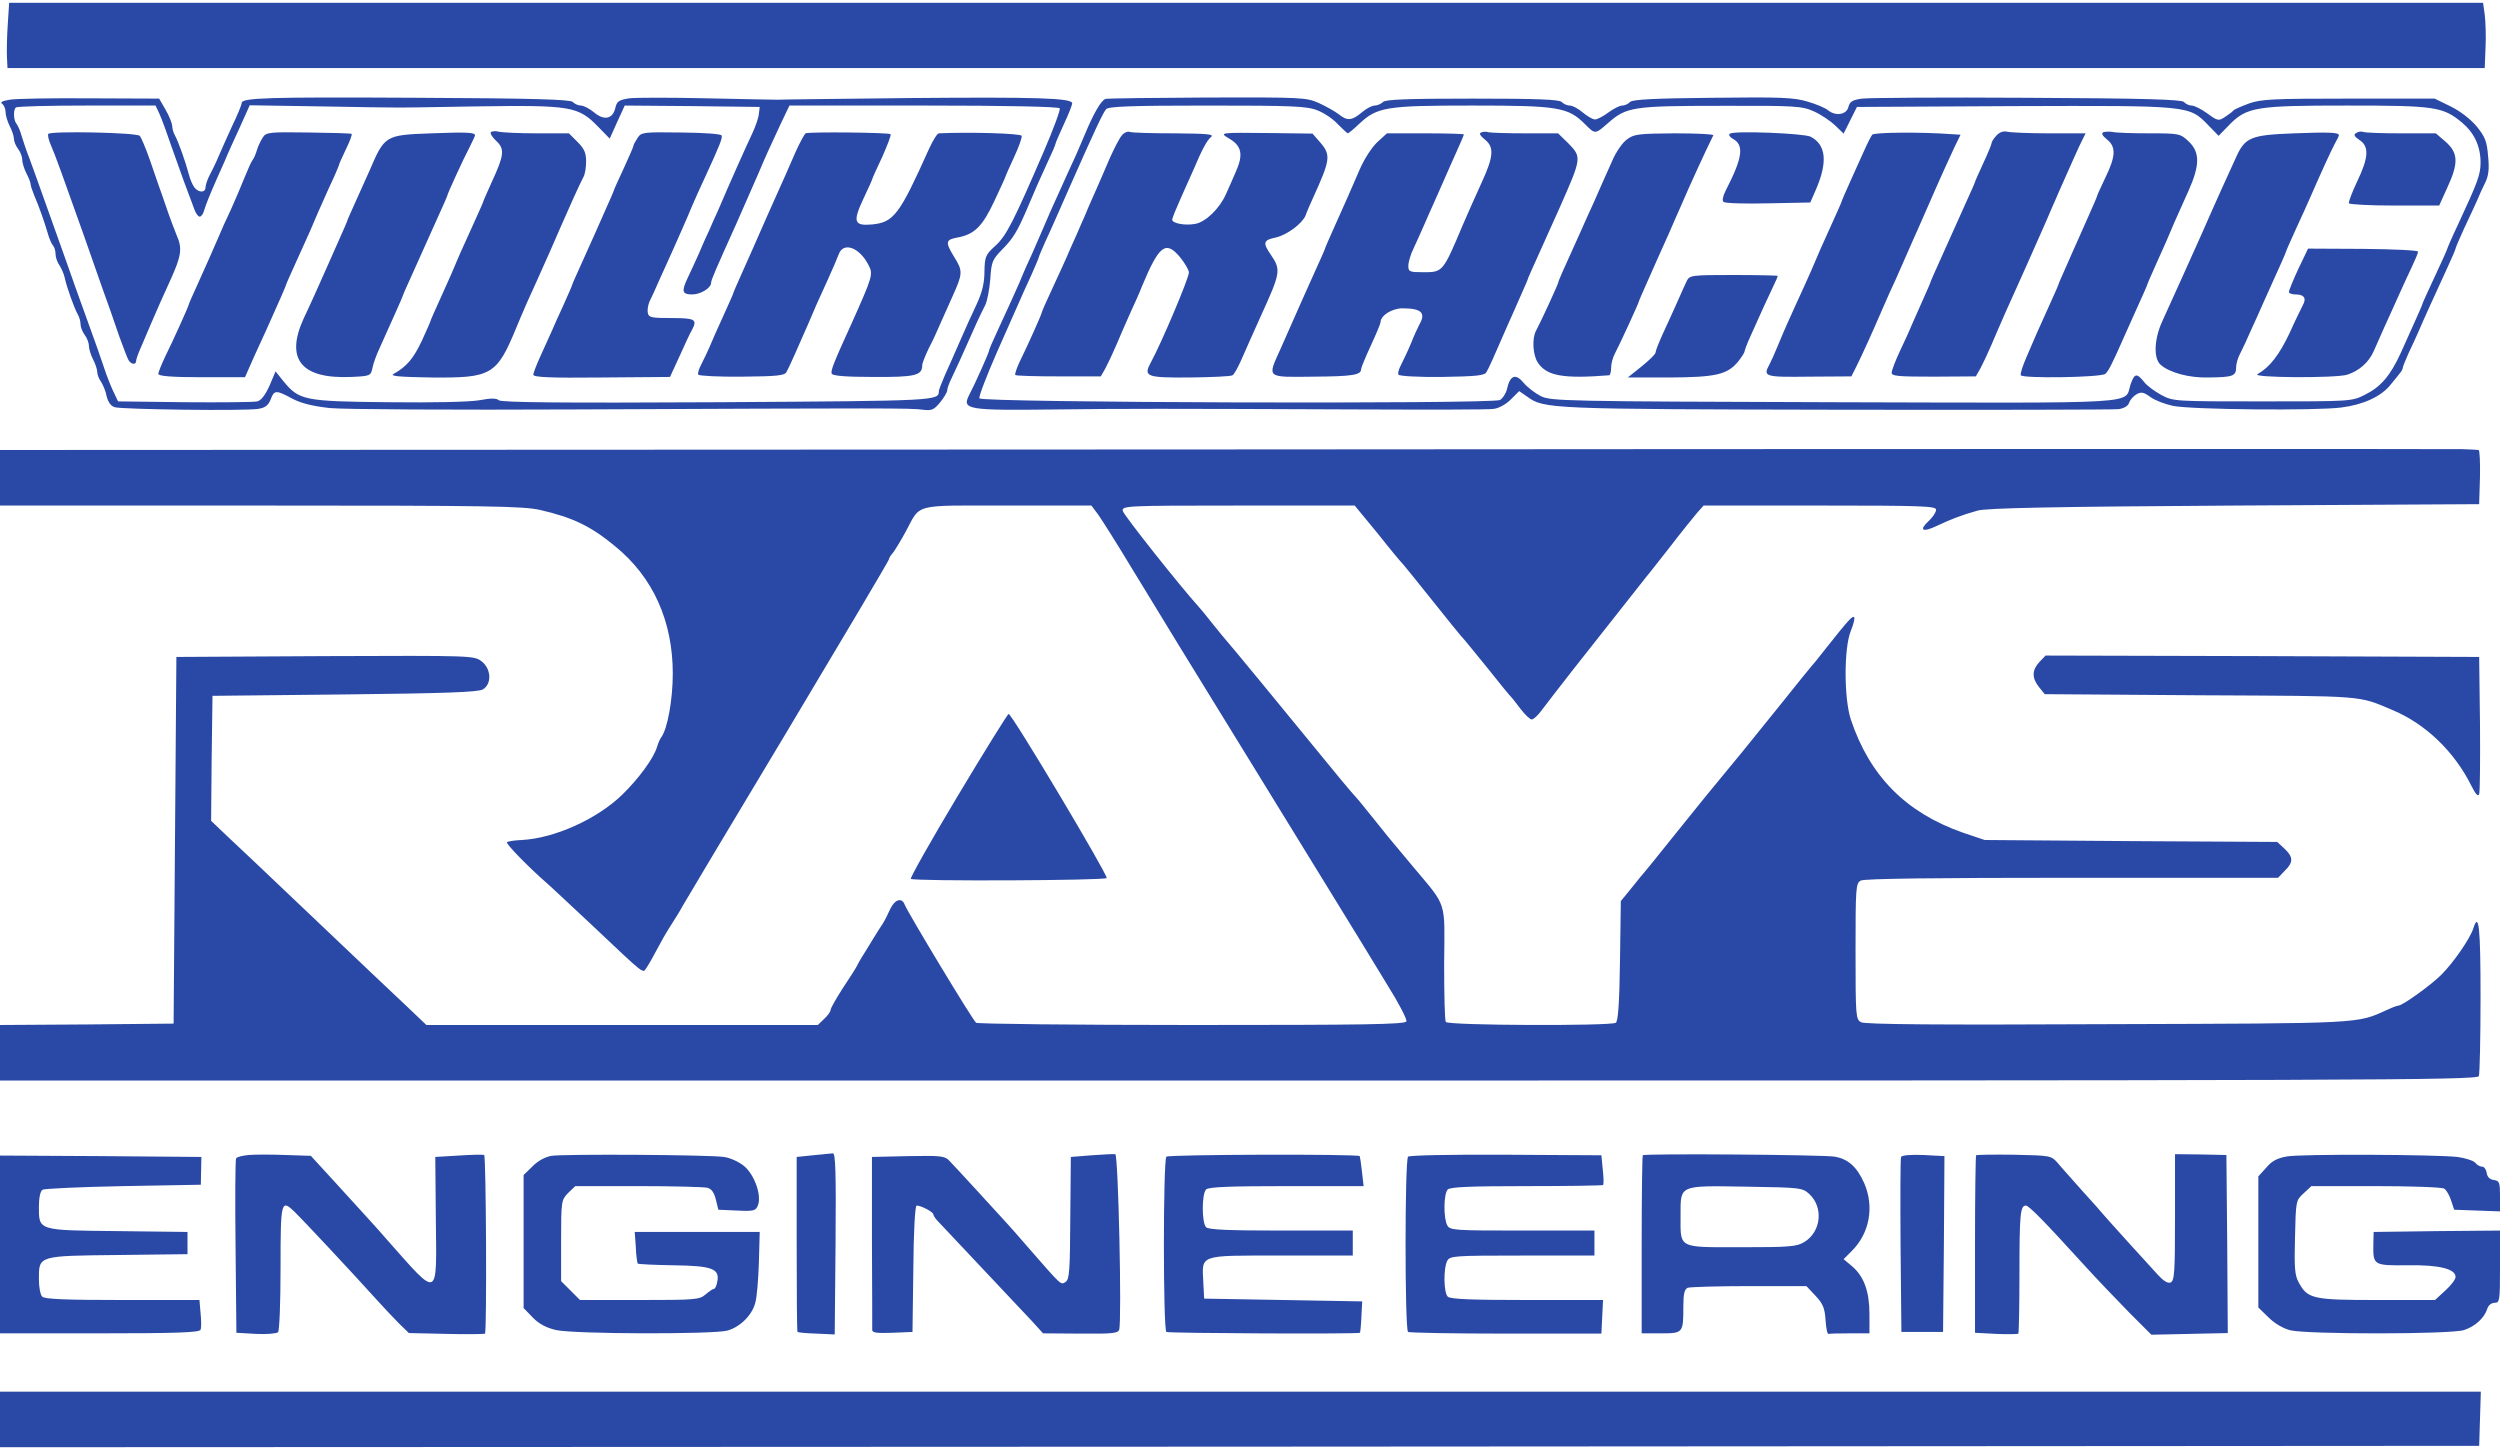
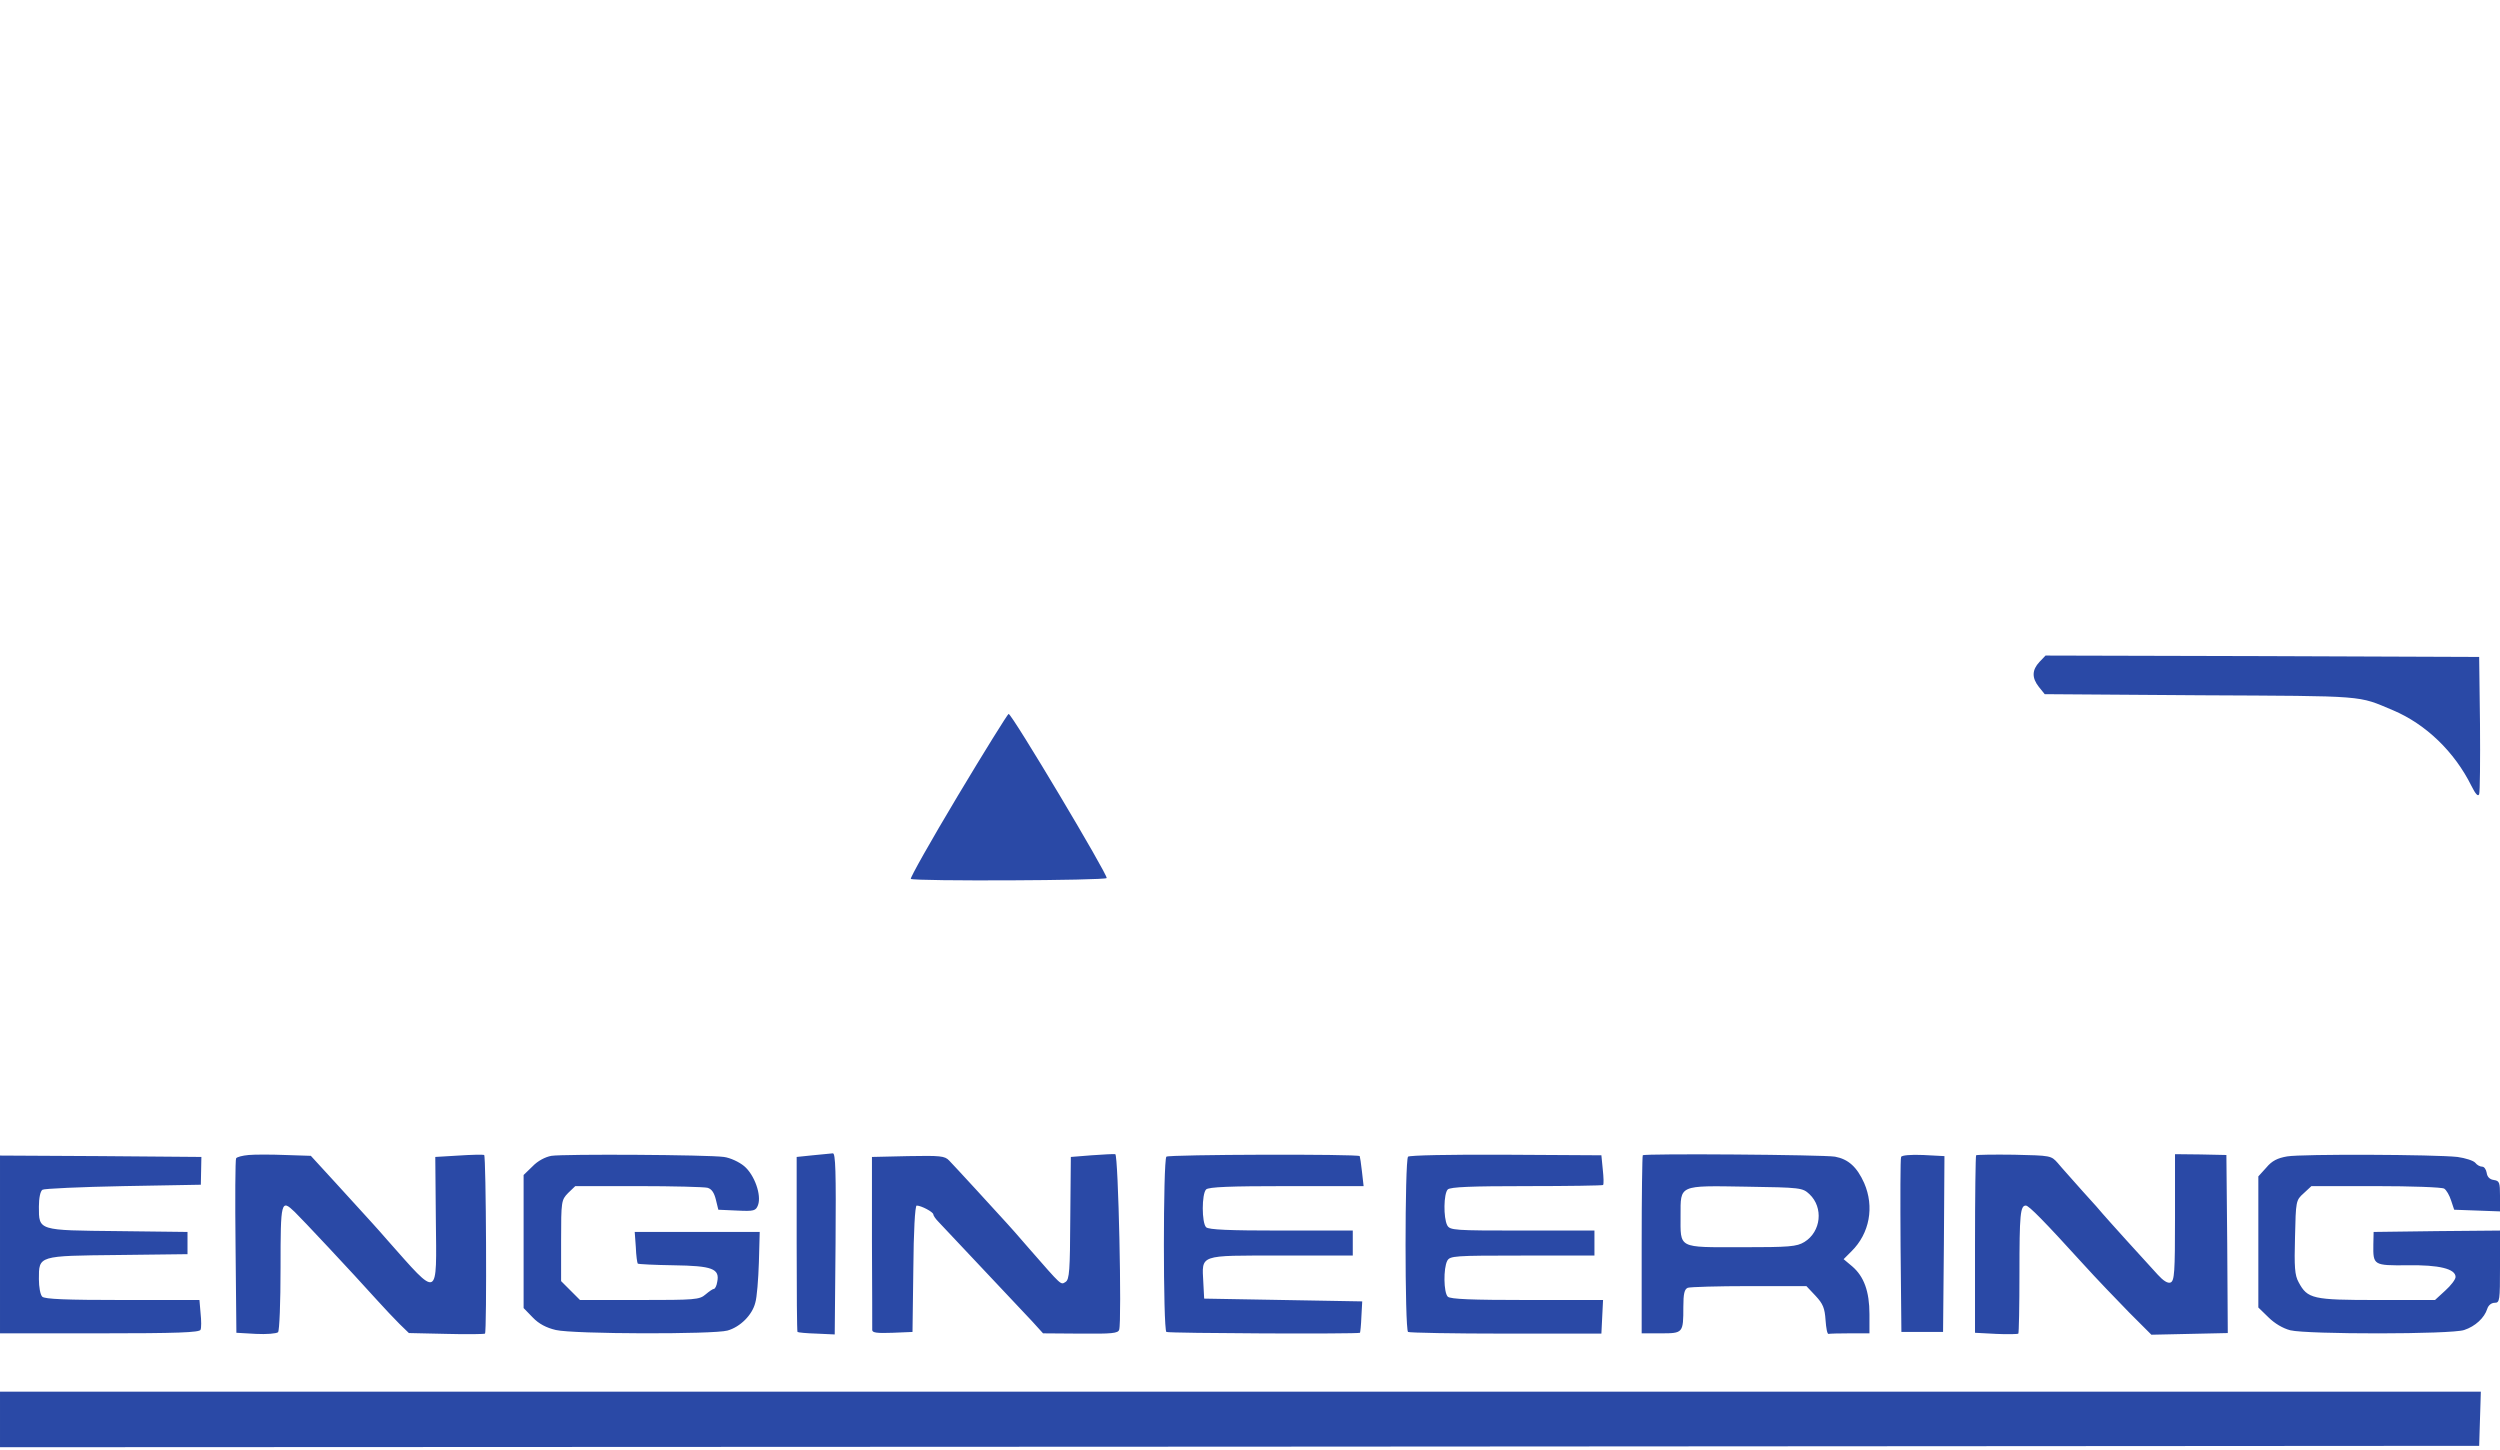
<svg xmlns="http://www.w3.org/2000/svg" height="1450" viewBox="0 0 900 520" width="2500">
  <g fill="#2a49a6">
-     <path d="m2.8 7.7c-.3 4.3-.4 9.6-.3 11.8l.2 4h891.8l.3-7.5c.2-4.1 0-9.4-.3-11.8l-.6-4.2h-890.6zm.7 27.2c-2.6.4-3.5.9-2.8 1.4s1.3 1.8 1.3 3 .7 3.5 1.5 5.1c.8 1.5 1.5 3.6 1.5 4.5 0 1 .7 2.6 1.5 3.7.8 1 1.5 2.8 1.5 3.9s.7 3.3 1.5 4.9c.8 1.5 1.5 3.3 1.5 3.8 0 .6.6 2.4 1.3 4.1 1.8 4.2 3.6 9.3 4.9 13.7.5 1.9 1.4 3.9 1.9 4.4.5.6.9 1.9.9 3.1 0 1.1.6 2.9 1.4 4 .7 1.1 1.6 3.1 1.9 4.5.7 3.4 3.5 11.1 4.7 13.2.6 1 1 2.6 1 3.6s.7 2.7 1.5 3.8c.8 1 1.5 2.8 1.5 3.9s.7 3.3 1.5 4.9c.8 1.5 1.5 3.6 1.5 4.5s.6 2.5 1.4 3.6c.7 1.1 1.7 3.4 2 5.2.5 2 1.5 3.5 2.9 3.9 2.6.8 46.7 1.4 51.6.6 2.6-.4 3.6-1.2 4.5-3.3 1.3-3.5 1.9-3.6 7.8-.4 3.2 1.7 7.3 2.7 13.5 3.4 4.8.5 44.6.7 88.3.5 112.1-.5 121.1-.5 125.2.1 3.1.4 4 .1 6.2-2.6 1.4-1.7 2.6-3.7 2.6-4.4s.7-2.6 1.5-4.2c1.2-2.5 3.9-8.3 9.2-20.3.9-1.9 2.2-4.7 3-6.2.7-1.4 1.5-5.6 1.8-9.3.4-6.2.7-7 4.3-10.7 3.8-3.8 5.4-6.4 8.8-14.3 3.3-7.8 4.4-10.3 7.3-16.6 1.7-3.6 3.1-6.8 3.1-7.2 0-.3 1.4-3.5 3-7 1.7-3.6 3-7 3-7.5 0-1.9-12.6-2.3-58.5-1.9-25.3.3-46.7.5-47.5.6-.8 0-12.2-.2-25.3-.5s-25.8-.3-28.2 0c-3.8.6-4.4 1.1-5 3.5-.9 4-4.1 4.6-7.7 1.5-1.6-1.3-3.7-2.4-4.7-2.4-.9 0-2.3-.6-2.9-1.3-1-.9-13.9-1.3-56-1.5-54.4-.3-63.2 0-63.2 1.9 0 .6-1.5 4.3-3.4 8.2-1.8 4-4.1 9-5 11.2s-2.4 5.2-3.2 6.7c-.7 1.4-1.4 3.3-1.4 4.2 0 2-2.4 2.1-4 .1-.6-.8-1.6-2.9-2-4.7-1.2-4.5-3.8-11.9-5-14-.6-1-1-2.6-1-3.5-.1-1-1.1-3.6-2.4-5.8l-2.3-4-24.9-.1c-13.7-.1-26.7.1-28.9.5zm54 5.3c.8 1.8 2.8 7.3 4.5 12.3 2.8 8 5.6 15.7 8.1 22.2.5 1.3 1.3 2.3 1.8 2.3s1.3-1 1.6-2.3c.6-2 1.9-5.3 4.5-11.2.5-1.1 1.8-4 2.9-6.5 1-2.5 3.5-8 5.5-12.3l3.5-7.8 25.3.4c13.9.3 25.8.4 26.3.4.6.1 14.2-.1 30.4-.4 33.9-.5 36.3 0 43.5 7.4l4.1 4.2 2.7-6 2.7-5.9 24.3.2 24.3.3-.3 2.4c-.1 1.4-1.1 4.3-2.1 6.5-2.9 6.2-8.5 18.7-12.7 28.6-.9 1.9-2.2 4.8-2.9 6.5-.8 1.6-2.6 5.7-4 9-1.5 3.3-3.3 7.3-4.1 8.9-2.1 4.5-1.8 5.6 1.8 5.6 3 0 6.8-2.3 6.8-4.2 0-1 1.7-4.9 9.1-21.3 3.9-8.9 5.2-11.8 7.9-18 2.6-6.2 4-9.2 8-17.8l3.2-6.7h48.4c29.7 0 48.5.4 48.9 1 .3.5-2.2 7.3-5.6 15.2-11 25.5-13.6 30.7-17.6 34.3-3.5 3.2-3.8 3.9-3.9 9.2 0 4.1-.8 7.5-2.8 11.8-1.6 3.3-4.3 9.4-6.1 13.5s-4.2 9.6-5.4 12.2c-1.1 2.6-2.1 5.1-2.1 5.5-.1 3.6.4 3.6-79.4 4.1-56 .3-78 .1-79-.7-.9-.8-2.9-.8-7.1 0-3.6.6-16.4.9-32.9.7-30.3-.3-31.9-.7-37.6-7.6l-2.8-3.5-2.2 5.2c-1.5 3.3-3 5.3-4.4 5.6-1.1.3-12.9.4-26.1.3l-24-.3-1.9-4c-1-2.2-2.4-5.8-3.1-8s-3.4-9.9-6-17c-2.6-7.2-6-16.6-7.5-21-4.3-12-11.9-33.5-13.6-38-.9-2.2-2-5.6-2.6-7.5-.5-1.9-1.4-3.9-1.9-4.5-1-1.1-1.2-4.9-.2-5.8.3-.4 11.8-.7 25.5-.7h24.8z" />
-     <path d="m17.4 47.2c-.3.4.1 2.2.9 4 1.4 3.1 4.6 12 11.8 32.3 5.6 16 9.1 26 9.7 27.5.3.8 1.7 4.9 3.1 9 1.5 4.1 3 8.1 3.4 8.7 1 1.6 2.7 1.7 2.7.2 0-.5.9-3.1 2.1-5.7 1.1-2.6 2.7-6.3 3.5-8.2 2.8-6.6 3.3-7.5 6.8-15.3 3.9-8.6 4.3-11.3 2.2-16-.7-1.8-2.4-6.1-3.6-9.7s-2.5-7.2-2.8-8-1.7-5-3.2-9.3-3.2-8.3-3.7-8.8c-1.2-1.2-32.2-1.8-32.9-.7zm77.2 1.3c-.7 1.1-1.7 3.1-2.1 4.5s-1.1 3-1.5 3.5c-.5.6-1.8 3.5-3 6.5s-3.4 8.2-4.9 11.5c-1.6 3.3-3.6 7.8-4.5 10-3 6.9-3.4 7.8-7 15.8-2 4.4-3.6 8-3.6 8.2 0 .5-5.6 13-8.6 19-1.3 2.8-2.4 5.5-2.4 6.1 0 .8 4.8 1.2 15.6 1.2h15.6l3.4-7.7c1.9-4.2 3.9-8.5 4.4-9.6 4.1-9.1 7-15.7 7-16 0-.2 1.6-3.8 3.6-8.2 2-4.3 4.2-9.4 5.1-11.3 2.1-5 2.8-6.6 6.7-15.3 2-4.2 3.6-8 3.6-8.2 0-.3 1.1-2.8 2.5-5.7 1.4-2.8 2.3-5.3 2.1-5.6-.2-.2-7.2-.4-15.6-.5-14.1-.2-15.2-.1-16.4 1.8zm60.8-1.5c-16.8.6-16.9.7-22.4 13.5-.5 1.1-2.5 5.5-4.4 9.8-2 4.4-3.6 8-3.6 8.2s-1.4 3.4-3.1 7.2c-1.6 3.7-3.4 7.7-3.9 8.8-2.9 6.5-6.3 14.2-8.7 19.2-6.7 14.7-.8 21.8 17.2 21 6.8-.3 7-.4 7.6-3.3.3-1.6 1.5-4.9 2.7-7.4 4.5-10 8.2-18.2 8.2-18.5 0-.2 1.6-3.8 3.6-8.2 1.9-4.3 3.9-8.7 4.4-9.8s2.5-5.5 4.4-9.8c2-4.4 3.6-8 3.6-8.2 0-.6 6.1-13.9 8.1-17.6 1-2 1.9-3.9 1.9-4.2 0-1-2.9-1.2-15.6-.7zm21.3-.4c-.3.4.5 1.8 1.9 3.1 3.2 2.9 2.9 5.2-1.6 14.9-1.6 3.6-3 6.7-3 6.9s-1.6 3.8-3.6 8.2c-2 4.3-4.2 9.4-5.1 11.3-2.5 6-3.1 7.3-6.7 15.3-2 4.4-3.6 8-3.6 8.2s-1.4 3.4-3.1 7.1c-3 6.4-5.5 9.4-10.2 12-1.5.8 1.8 1.1 13.5 1.3 21.8.2 23.6-.8 30.7-18 .8-1.9 2.4-5.8 3.7-8.7 2.1-4.6 5.8-12.8 8.4-18.7.5-1.1 2-4.6 3.4-7.8 1.4-3.1 3.7-8.3 5.1-11.5 1.4-3.1 3-6.5 3.5-7.4.6-1 1-3.5 1-5.7 0-3.1-.7-4.6-3.1-7l-3.1-3.1h-11.6c-6.4 0-12.6-.3-13.7-.6s-2.4-.2-2.8.2zm52.8 2.1c-.8 1.2-1.5 2.5-1.5 2.9 0 .3-1.6 4-3.5 8.1s-3.5 7.6-3.5 7.8-1.4 3.4-3.1 7.2c-1.6 3.7-3.4 7.7-3.9 8.8s-2.5 5.5-4.4 9.8c-2 4.4-3.6 8-3.6 8.2s-1.4 3.4-3.1 7.2c-1.7 3.7-3.7 8.1-4.4 9.8-.7 1.6-2.5 5.5-3.9 8.6s-2.6 6.1-2.6 6.8c0 .9 5.9 1.2 24.6 1l24.6-.2 3.5-7.6c1.9-4.2 3.8-8.4 4.4-9.3 2-3.8 1.2-4.3-7.3-4.3-7.3 0-8.3-.2-8.6-1.9-.2-1 .1-2.8.6-4 .6-1.1 2.2-4.7 3.6-7.9 1.4-3.1 3.8-8.3 5.2-11.5 1.4-3.1 2.9-6.6 3.4-7.7s1.9-4.3 3-7c1.2-2.8 3.2-7.3 4.5-10 5.7-12.4 6.6-14.7 6.3-15.7-.2-.6-6-1-14.6-1.1-13.7-.2-14.4-.1-15.7 2zm60.5-1.7c-.4.3-2 3.2-3.5 6.5-3.7 8.6-4.1 9.3-7.3 16.5-1.6 3.6-3.9 8.7-5.1 11.5-2.9 6.7-3.5 7.9-7 15.8-1.7 3.8-3.1 7-3.1 7.2s-1.6 3.8-3.6 8.2c-2 4.3-4.2 9.4-5 11.3s-2.2 4.7-3 6.3c-.8 1.5-1.3 3.1-1 3.6.3.4 7.4.8 15.7.7 12.4-.1 15.3-.4 16-1.6.9-1.6 4.4-9.4 7.9-17.5 2.5-6 3-7 7-15.8 1.7-3.8 3.5-7.9 4-9.3 1.7-4.4 7.4-2.3 10.6 3.9 1.8 3.4 1.7 3.9-6.1 21.3-6.4 14-7.5 16.9-7.1 17.9.3.8 5 1.2 15 1.2 15 .1 17.6-.5 17.6-4.2 0-.7 1.1-3.5 2.4-6.2 1.4-2.6 3.1-6.4 3.9-8.3.9-1.9 2.9-6.6 4.6-10.3 3.7-8.2 3.8-9.1.6-14.2-3.3-5.4-3.1-6.2 1.2-7 6.1-1.1 9-4 13.3-13.2 2.2-4.7 4-8.6 4-8.8s1.4-3.3 3.1-7c1.7-3.6 2.9-7.1 2.7-7.6-.3-.9-19.1-1.4-29.8-.9-.6 0-2.2 2.6-3.6 5.7-10.6 23.6-12.6 26.3-20.4 27.1-6.6.6-7.1-.9-3.1-9.4 1.7-3.6 3.1-6.7 3.1-6.9s1.6-3.8 3.6-8c1.9-4.3 3.3-7.9 3-8.2-.6-.6-29.6-.9-30.6-.3zm108-12.4c-1.6.5-4.3 5.2-7.5 12.9-.9 2.2-2.3 5.3-3 7-1.2 2.6-2.9 6.3-9.3 20.5-.8 1.9-2.1 4.8-2.8 6.5-.7 1.6-2.4 5.5-3.7 8.5-1.4 3-3.5 7.7-4.6 10.5-2.4 5.3-3.2 7.3-8 17.6-1.7 3.6-3.1 6.9-3.1 7.3 0 .6-4.9 11.6-7.1 15.8-2.7 5.3-.8 5.6 31.6 5.2 24.4-.3 37.3-.3 109 0 24.8.1 46.5.1 48.2-.2 1.9-.2 4.5-1.7 6.2-3.4l3-3 2.9 2c6 4.4 8.1 4.5 111.2 4.7 54.2.1 99.9 0 101.7-.2 2-.3 3.5-1.2 3.8-2.4.4-1 1.6-2.4 2.7-3 1.6-.9 2.6-.7 4.9 1 1.6 1.2 5.3 2.6 8.1 3.2 6.6 1.4 51.7 1.8 60.7.6 7.9-1 14.4-4 17.7-8.2 1.3-1.6 2.9-3.5 3.4-4.2.6-.7 1-1.5 1-1.9s1-2.8 2.1-5.3c1.2-2.5 2.8-6 3.5-7.6 1.6-3.8 6.2-13.9 10.3-22.8 1.7-3.7 3.1-6.9 3.1-7.2s1.4-3.6 3.1-7.3c1.8-3.7 3.8-8.2 4.6-9.9.7-1.8 2.1-4.8 3-6.6 1.2-2.5 1.5-5 1-9.6-.4-5.2-1.1-6.9-4.1-10.6-2.2-2.6-5.9-5.5-9.4-7.2l-5.7-2.8h-31c-27.5 0-31.6.2-36 1.8-2.7 1-5.2 2.1-5.5 2.5s-1.6 1.4-3 2.3c-2.3 1.5-2.6 1.5-6.4-1.3-2.1-1.5-4.6-2.8-5.6-2.8-.9 0-2.2-.6-2.8-1.3-1-.9-14-1.3-56.5-1.5-30.4-.2-57.1 0-59.4.3-3.5.5-4.4 1.1-4.9 3.1-.7 2.7-4.6 3.3-7.3 1.1-.9-.8-4.2-2.2-7.3-3.1-4.9-1.5-9.4-1.7-34.2-1.4-21.1.2-28.8.6-29.8 1.5-.6.7-1.9 1.3-2.8 1.3s-3.1 1.1-5 2.5-4 2.5-4.8 2.5-2.7-1.1-4.4-2.5c-1.6-1.4-3.7-2.5-4.7-2.5-.9 0-2.3-.6-2.9-1.3-1-.9-8.8-1.2-32.2-1.2s-31.2.3-32.1 1.2c-.7.7-2.1 1.3-3 1.3-1 0-3.1 1.1-4.7 2.5-3.6 3-5.2 3.1-8.3.6-1.3-1-4.5-2.8-7.1-4-4.5-2-6-2.1-40-2-19.4.1-36 .3-36.8.5zm76.2 4.1c2.4.9 5.7 3.1 7.4 5 1.8 1.8 3.4 3.3 3.6 3.3.3 0 2.1-1.5 4.1-3.4 6.5-6.1 9.7-6.6 40.7-6.6 31.1 0 34.5.6 40.6 6.7 3.7 3.7 3.6 3.7 8.3-.4 6.6-5.8 8.9-6.2 40.6-6.2 27.1-.1 29.3.1 33.5 2 2.5 1.1 5.9 3.4 7.6 5l3.1 3 2.4-4.8 2.4-4.8 56.5-.3c63.6-.2 63-.3 70 6.9l3.7 3.8 3.7-3.8c6.4-6.6 9.7-7.1 42.5-7.1 31.7 0 34.5.4 41.4 6.1 4.4 3.7 6.7 8.5 6.7 14.4 0 4.3-.9 6.8-8.1 22.3-2.2 4.6-3.9 8.6-3.9 8.8s-2 4.7-4.5 10-4.5 9.8-4.5 10-1.1 2.7-2.4 5.6-3.7 8.2-5.3 11.8c-3.8 8.3-7.2 12.3-13.1 15.2-4.6 2.3-5.2 2.3-36.7 2.3s-32.1 0-36.4-2.3c-2.4-1.3-5.3-3.4-6.3-4.8-2.6-3.2-3.4-3-4.8 1-2.4 7.2 6.7 6.7-106.6 6.4-97.2-.3-102.1-.4-105.7-2.2-2-1-4.9-3.2-6.2-4.8-2.9-3.5-4.9-2.7-6 2.3-.4 1.6-1.5 3.3-2.5 3.9-2.9 1.5-186.8 1-187.4-.6-.3-.7 2.6-8.1 6.3-16.6 3.7-8.4 7.4-16.7 8.1-18.3.7-1.7 2.6-5.8 4.2-9.3 1.5-3.4 2.8-6.4 2.8-6.7 0-.2 1.1-2.8 2.4-5.7 1.4-2.9 5.2-11.6 8.6-19.3 8.9-20.1 12-26.8 13.2-28.2.8-1 9.3-1.3 36.4-1.3 30.6 0 35.9.2 39.6 1.7z" />
-     <path d="m403.9 47.7c-.9 1-2.8 4.7-4.4 8.3-1.5 3.6-3.9 9-5.2 12-1.4 3-3.1 7.1-3.9 9-.9 1.9-1.9 4.4-2.4 5.5s-1.8 4-2.9 6.5c-1 2.5-3.8 8.5-6 13.3-2.3 4.9-4.1 9-4.1 9.3 0 .5-4.8 11.3-8 17.8-1 2.2-1.7 4.2-1.5 4.6.2.3 7.2.5 15.6.5h15.2l1.7-3c.9-1.7 2.6-5.3 3.8-8.1s3.4-8 5-11.5 3.6-7.9 4.3-9.8c6.2-14.9 8.6-16.7 13.8-10.4 1.7 2.1 3.1 4.5 3.1 5.4 0 2.1-9.9 25.4-13.6 32.2-2.9 5.3-1.9 5.7 13.9 5.6 7.9-.1 14.9-.4 15.4-.8.6-.3 2-2.9 3.2-5.6 2.7-6.1 3.2-7.3 6.9-15.5 7.3-16 7.4-16.8 3.7-22.3-3-4.3-2.7-5.3 1.8-6.2 4-.9 9.5-5 10.7-7.9.4-1.2 1.7-4.2 2.8-6.6 6.1-13.4 6.4-15.2 2.5-19.7l-2.8-3.2-15-.2c-19.1-.2-18.6-.2-14.8 2.1 4.3 2.6 4.9 5.7 2.3 11.6-1.2 2.7-2.8 6.5-3.7 8.4-2.3 5.1-7.2 9.9-11 10.6-3.7.7-8.3-.2-8.3-1.5 0-.6 1.4-4 3.1-7.8 1.7-3.7 3.7-8.4 4.6-10.3 3-7.1 4.8-10.5 6.3-11.7 1.2-1-1.5-1.2-13.2-1.3-8 0-15.3-.2-16-.5-.8-.3-2.1.2-2.9 1.2zm129.3-1c-.8.3-.4 1.1 1.3 2.5 3.5 2.7 3.2 6.2-1.1 15.5-3.8 8.4-4.5 10-6.8 15.3-7.2 17.1-7.2 17-14.3 17-4.9 0-5.3-.2-5.3-2.3 0-1.3.8-4.1 1.9-6.3 1-2.1 2.8-6.2 4-8.9 1.2-2.8 2.6-5.9 3.1-7s1.9-4.3 3.1-7c1.2-2.8 3.5-7.9 5-11.3 1.6-3.5 2.9-6.6 2.9-6.8s-6.2-.4-13.8-.4h-13.9l-3.5 3.2c-2 1.9-4.7 6.1-6.3 9.8-3.1 7.2-4.9 11.3-9.4 21.3-1.7 3.8-3.1 7-3.1 7.2s-1.6 3.8-3.6 8.2c-1.9 4.3-3.9 8.7-4.4 9.8-2.8 6.3-5.6 12.7-8.1 18.3-4.7 10.4-5.2 10 11.9 9.8 14.2-.1 17.2-.6 17.2-2.7 0-.5 1.6-4.4 3.5-8.5s3.5-7.9 3.5-8.4c0-2.4 4.1-5 7.9-5 6.8 0 8.5 1.6 6.1 5.8-.5.9-1.9 3.9-3 6.7-1.1 2.7-2.8 6.2-3.6 7.8-.8 1.5-1.3 3.1-.9 3.6.3.5 7.3.9 15.7.8 12.2-.2 15.2-.5 15.9-1.7.8-1.3 2.7-5.5 7.9-17.5.5-1.1 2.3-5.1 3.9-8.8 1.7-3.8 3.1-7 3.1-7.2s1.6-3.8 3.6-8.2c1.9-4.3 3.9-8.7 4.4-9.8s2.1-4.7 3.6-8c7.8-17.7 7.9-17.9 2.9-23l-3.6-3.5h-11.9c-6.5 0-12.4-.2-13.2-.4-.7-.3-1.9-.2-2.6.1zm89.6.4c-.6.4-.2 1.1.9 1.8 4.3 2.2 3.7 6.8-2.5 18.8-1 2-1.3 3.6-.7 4 .6.5 7.8.7 16.1.5l15.1-.3 2.1-4.8c4.2-9.8 3.6-16-2-18.9-2.5-1.2-27.3-2.2-29-1.1zm51.2.4c-.4.5-1.7 3-2.8 5.5s-3.4 7.6-5.1 11.3c-1.7 3.8-3.1 7-3.1 7.2s-1.6 3.8-3.6 8.2c-3.9 8.6-4.3 9.5-7.4 16.8-1.2 2.7-3.5 7.9-5.2 11.5-3.2 7.1-3.7 8-6.8 15.5-1.1 2.7-2.5 5.8-3 6.7-2.4 4.4-1.8 4.6 14.3 4.4l15.2-.1 2-4c2-4 5.4-11.5 9.5-21 1.2-2.8 3.2-7.3 4.5-10 1.2-2.8 3.2-7.3 4.4-10 1.2-2.8 2.6-5.9 3.1-7s2-4.5 3.3-7.5c5.3-12.2 8.3-18.7 10.3-23l2.2-4.5-3.2-.2c-10.6-.8-27.9-.7-28.6.2zm44.7.3c-.9 1-1.7 2.2-1.7 2.6s-1.3 3.7-3 7.3c-1.6 3.5-3 6.6-3 6.8s-1.6 3.8-3.6 8.2c-1.9 4.3-3.9 8.7-4.4 9.8s-2.5 5.5-4.4 9.8c-2 4.4-3.6 8-3.6 8.2s-1.4 3.4-3.1 7.2c-1.6 3.7-3.4 7.7-3.9 8.8-.4 1.1-2.2 5-3.9 8.6s-3.1 7.2-3.1 8.1c0 1.2 2.3 1.4 15.2 1.4l15.1-.1 1.7-3c.9-1.7 2.6-5.3 3.8-8.1s3.5-8.2 5.2-12 3.5-7.8 4-8.9c1.4-3.1 5.8-12.9 8.6-19.3 1.4-3.1 3.2-7.3 4-9.2.9-1.9 1.9-4.4 2.4-5.5s1.9-4.3 3.1-7c1.2-2.8 3.2-7.1 4.4-9.8l2.3-4.7h-13.1c-7.3 0-14.1-.3-15.2-.6-1.3-.3-2.7.2-3.8 1.4zm38.5-1.2c-.8.4-.4 1.2 1.3 2.6 3.3 2.6 3.2 6-.5 13.6-1.6 3.4-3 6.4-3 6.6 0 .3-1.4 3.5-3.1 7.3-1.6 3.7-3.4 7.7-3.9 8.8s-2.3 5.1-3.9 8.8c-1.7 3.8-3.1 7-3.1 7.2s-1.6 3.8-3.6 8.2c-1.9 4.3-3.9 8.7-4.4 9.8s-2 4.6-3.4 7.9c-1.4 3.2-2.4 6.2-2.1 6.7.8 1.2 28.7.8 30.4-.5 1.1-.9 2.5-3.6 7.1-14.1.5-1.1 2.5-5.5 4.4-9.8 2-4.4 3.6-8 3.6-8.2s1.4-3.4 3.1-7.2c3.6-8 4.2-9.3 6.7-15.3 1.1-2.5 3.4-7.6 5.1-11.4 4.1-9.2 4.1-13.8 0-17.7-3-2.8-3.3-2.9-14.3-2.9-6.1 0-12-.2-13.1-.5-1.1-.2-2.6-.1-3.3.1zm68.7.4c-15.7.6-17.7 1.4-21 8.8-1.2 2.6-3.5 7.6-5.1 11.2-3.1 6.8-3.2 7.2-7.1 16-5.2 11.6-8.7 19.4-14.3 31.7-2.9 6.3-3.2 13.3-.6 15.6 3.1 2.8 10.3 4.8 17.2 4.6 8.8-.1 10-.5 10-3.6 0-1.4.7-3.7 1.5-5.1.8-1.5 2.5-5.2 3.8-8.2 1.4-3 3.4-7.5 4.5-10 6.2-13.7 8.2-18.2 8.2-18.5 0-.2 1.6-3.8 3.6-8.2 2-4.3 4.2-9.2 4.9-10.8 3.7-8.5 7.7-17.3 9-19.7.8-1.4 1.5-2.8 1.5-3.1 0-1-3-1.2-16.1-.7zm22.3-.1c-1 .6-.7 1.2 1.2 2.5 3.6 2.3 3.3 6.4-.9 15.1-1.8 3.8-3.1 7.3-2.9 7.7.3.4 7.7.8 16.5.8h16l2.9-6.4c4.1-8.8 4-12.5-.5-16.5l-3.6-3.1h-12.4c-6.8 0-12.9-.2-13.7-.5-.7-.3-1.9-.1-2.6.4zm-262.5 2.3c-1.6 1.1-4 4.6-5.3 7.7-1.4 3.1-2.9 6.5-3.4 7.6s-2 4.5-3.3 7.5c-1.4 3-3.4 7.5-4.5 10-6.6 14.5-8.2 18.2-8.2 18.6 0 .6-6.5 14.7-8.1 17.6-1.4 2.7-1.1 8.6.7 11.3 3.2 4.9 9.3 5.9 25.7 4.6.4-.1.7-1.3.7-2.7s.6-3.8 1.4-5.2c1.6-3 8.6-18.2 8.6-18.7 0-.2 1.4-3.4 3.1-7.2 1.6-3.7 3.4-7.7 3.9-8.8s2.1-4.7 3.6-8c1.4-3.3 3.5-8 4.6-10.5 3-7 8.8-19.7 11.6-25.3.2-.4-6.1-.7-14-.7-13 .1-14.6.3-17.1 2.2zm241.7 46.6c-1.9 4.1-3.4 7.8-3.4 8.3s1.1.9 2.4.9c3 0 4 1.3 2.7 3.7-.5 1-2.8 5.6-4.9 10.3-3.7 7.8-7.1 12.2-11.5 14.7-2.5 1.3 27.9 1.5 32.3.2 4.3-1.4 7.7-4.4 9.5-8.4.7-1.6 2.5-5.6 3.9-8.8 1.4-3.1 3.8-8.3 5.2-11.5 1.4-3.1 3.5-7.7 4.7-10.2s2.2-4.9 2.2-5.4-8.9-.9-19.8-1l-19.8-.1zm-220.2 4.4c-.6 1.3-2.2 4.8-3.5 7.8-1.4 3-3.6 8.1-5.1 11.2-1.4 3.1-2.6 6.1-2.6 6.7s-2.3 2.8-5 5l-5 4h15.1c16.5-.1 20.7-1 24.6-5.7 1.2-1.5 2.2-3.1 2.3-3.5 0-.4.9-2.9 2.1-5.5 3.1-7 6.9-15.3 8.5-18.6.8-1.6 1.4-3.1 1.4-3.3 0-.1-7.1-.3-15.8-.3-15.5 0-15.9.1-17 2.2zm-166.4 60.6-440.8.2v20h93.8c82.6 0 94.5.2 100.7 1.6 11.7 2.7 18.2 5.8 27 13.1 13.6 11.1 20.7 26.9 20.7 45.8 0 9.3-1.9 20-4.2 23-.4.5-1.1 2.1-1.5 3.5-1.3 4.1-6.4 11.1-12.5 17.1-9.1 8.8-24.4 15.7-36.2 16.3-2.6.1-5 .5-5.3.8-.5.5 7.8 9 14.1 14.5 1.2 1 8.1 7.5 15.5 14.4 21.2 20 19.1 18.3 20.7 16.2.7-1 2.3-3.8 3.6-6.3s3.6-6.6 5.2-9c1.6-2.5 3.4-5.4 4-6.6.6-1.1 17.6-29.6 37.8-63.2 20.1-33.6 36.6-61.4 36.6-61.8s.6-1.5 1.4-2.3c.7-.9 2.8-4.3 4.6-7.6 5.6-10.4 2.2-9.5 36.6-9.5h30.3l2.4 3.2c1.3 1.8 6.8 10.5 12.1 19.3 9.4 15.5 20.8 34.1 46.6 76 6.8 11 18.1 29.4 25.2 41 7.1 11.5 16.2 26.4 20.2 33 4.1 6.5 7.2 12.5 6.9 13.2-.4 1.1-15.2 1.3-77.2 1.3-42.1 0-77.1-.4-77.7-.8-1.1-.7-24.5-39.5-25.7-42.5-1-2.7-3.5-2-5.2 1.5-.8 1.8-2 4.2-2.7 5.3-.7 1-2.4 3.7-3.8 6-1.3 2.2-3 4.9-3.7 6s-1.5 2.6-1.9 3.4-2.7 4.4-5.1 8c-2.3 3.6-4.3 7.1-4.3 7.7s-1 2-2.3 3.2l-2.3 2.2h-140.9l-6.5-6.2c-7.5-7-15.3-14.5-40.5-38.4-9.9-9.4-20.8-19.8-24.3-23l-6.2-5.9.2-22.5.3-22.5 47.5-.5c36.1-.4 48-.8 49.8-1.8 3.3-1.9 3.1-7.4-.4-10.1-2.7-2.1-3.3-2.1-56.3-1.9l-53.6.3-.5 66-.5 66-31.2.3-31.3.2v20h445.9c405.7 0 445.9-.1 446.5-1.6.3-.9.6-13.7.6-28.5 0-25-.6-30.9-2.6-24.7-1.1 3.6-7.1 12.3-11.5 16.7-3.8 3.8-14 11.1-15.4 11.1-.4 0-2.1.6-3.8 1.4-11.5 5.2-7.8 5-100.9 5.3-60.7.3-87.4.1-88.8-.7-1.9-1-2-2-2-25.5 0-23.1.1-24.5 1.9-25.5 1.3-.7 26.9-1 76.1-1h74.1l2.4-2.5c3.2-3.1 3.1-5-.1-8l-2.6-2.4-52.6-.3-52.7-.4-8-2.7c-20.4-7.2-33.4-20.3-40.2-40.7-2.5-7.7-2.5-25.7 0-31.9 1-2.4 1.5-4.6 1.2-4.9-.6-.6-2 .9-10 11-2.7 3.5-5.2 6.5-5.5 6.8s-5 6.1-10.5 13c-12.3 15.3-15.7 19.5-27.3 33.5-.9 1.1-6.2 7.7-11.7 14.5-5.5 6.9-10.2 12.7-10.5 13s-2.3 2.7-4.5 5.5l-4 4.9-.3 21.5c-.2 15.3-.7 21.8-1.5 22.3-2 1.2-60.5 1-61.2-.3-.4-.6-.6-10.1-.6-21.1.2-23 1.2-20-11.2-34.8-9-10.7-9.6-11.5-15.2-18.5-2.2-2.7-4.4-5.5-5-6.1-1.8-1.9-9.1-10.7-14.6-17.5-8.8-10.8-32.3-39.4-32.9-39.9-.3-.3-2.3-2.8-4.5-5.5-2.2-2.8-4.4-5.5-5-6.1-6.6-7.3-27.1-33.1-27.3-34.5-.3-1.8 1.1-1.9 41.6-1.9h41.9l8.4 10.2c4.5 5.7 8.5 10.5 8.9 10.8.3.3 5 6.1 10.5 13s10.2 12.7 10.5 13c.4.3 4.4 5.2 9.1 11 4.6 5.8 8.6 10.7 9 11 .3.3 1.8 2.2 3.3 4.2 1.6 2.1 3.4 3.8 4 3.8.7 0 2.3-1.5 3.6-3.3 1.3-1.7 6.2-8.1 10.9-14.1 15.5-19.7 25.3-32.1 26.9-34.1 1-1.1 4.8-6.1 8.7-11 3.8-5 8.1-10.2 9.4-11.8l2.4-2.7h41.9c37.1 0 41.8.2 41.8 1.5 0 .9-1.2 2.7-2.7 4.1-3.6 3.3-2.2 4.2 3 1.7 5.3-2.5 9-3.9 14.7-5.5 3.3-.9 27.2-1.4 92.5-1.8l88-.5.3-9.8c.1-5.3-.1-9.7-.5-9.7-.4-.1-3-.2-5.8-.3-2.7-.1-203.3-.1-445.7.1z" />
    <path d="m734.2 237.3c-2.7 2.9-2.8 5.7-.2 9l2.1 2.6 56.2.4c60.3.3 56.3 0 69.2 5.4 11.8 5 22.1 14.9 28.2 27.2 1.5 3 2.4 4 2.8 3 .3-.8.4-12.2.3-25.4l-.3-24-78.1-.3-78-.2zm-389.4 48.2c-9.7 16.2-17.3 29.7-16.9 29.9 1.4.9 70 .6 70.5-.3.6-.9-34.1-59.1-35.3-59.1-.3 0-8.6 13.3-18.3 29.5zm-255.3 129.3c-2.2.2-4.2.7-4.5 1.2-.3.4-.4 14.8-.2 31.8l.3 31 7 .4c3.8.2 7.4-.1 8-.6.5-.6.9-10.6.9-23.3 0-24.1.2-24.7 5.1-20 2.4 2.3 20.6 21.7 29.5 31.6 2.7 3 6.4 6.9 8.2 8.7l3.4 3.3 13.5.3c7.4.2 13.7.1 13.9-.1.7-.8.4-64-.3-64.3-.5-.2-4.6-.1-9.2.2l-8.4.5.2 22.3c.3 29.2 1.3 28.8-17.4 7.7-3.8-4.4-7.7-8.6-8.5-9.5s-5.5-6-10.3-11.3l-8.8-9.6-9.2-.3c-5.1-.2-11-.2-13.2 0zm109 .3c-2.2.4-4.9 1.8-6.8 3.8l-3.2 3.1v47.9l3.3 3.4c2.2 2.3 4.9 3.7 8.3 4.5 6.3 1.5 56.9 1.6 61.8.2 4.6-1.3 8.9-5.6 10-10 .6-1.9 1.1-8.5 1.3-14.5l.3-11h-45l.4 5.5c.1 3 .5 5.7.7 5.9s6 .5 12.9.6c13.9.2 16.7 1.2 15.7 6-.2 1.4-.8 2.5-1.2 2.5s-1.7.9-3 2c-2.2 1.9-3.7 2-23.8 2h-21.4l-3.4-3.4-3.4-3.4v-14.6c0-14.2.1-14.6 2.5-17.1l2.6-2.5h22.7c12.5 0 23.7.3 24.9.6 1.5.4 2.4 1.8 3 4.2l.9 3.7 6.7.3c6.2.3 6.8.1 7.6-2 1.3-3.6-1.3-10.9-5-14-1.8-1.5-5-3-7.3-3.3-5.7-.8-57.5-1.1-62.1-.4zm94.1-.2-5.8.6v31.3c0 17.2.1 31.5.3 31.7s3.3.5 6.9.6l6.5.3.3-32.7c.2-25.9 0-32.7-1-32.5-.7.1-3.9.4-7.2.7zm100.4 0-7.5.6-.2 22c-.1 18.9-.3 22.1-1.7 23-1.8 1.1-1.2 1.6-13.1-12-3.8-4.4-7.4-8.5-8-9.1-3.7-4.1-19.3-21.1-20.8-22.6-1.6-1.7-3.2-1.8-14.8-1.6l-13 .3v30.5c.1 16.8.1 31.1.1 31.8 0 1 1.8 1.2 7.3 1l7.2-.3.3-22.8c.1-13.2.6-22.7 1.2-22.7 1.6 0 6 2.3 6 3.2 0 .4.8 1.6 1.8 2.6 2.2 2.3 28.5 30.3 33.8 35.9l3.9 4.3 13.4.1c11.4.1 13.6-.1 14-1.4 1-2.9-.3-63-1.4-63.2-.5-.1-4.4.1-8.5.4zm26.9.5c-1.2 1.3-1.2 62.3 0 63.1 1 .5 69.1.8 69.7.3.1-.2.4-2.8.5-5.8l.3-5.5-28.4-.5-28.5-.5-.3-5.7c-.5-10.3-2-9.8 27.8-9.8h26v-9h-25.8c-18.7 0-26.1-.3-27-1.2-1.6-1.6-1.6-12 0-13.6.9-.9 8.7-1.2 29-1.2h27.7l-.6-5.3c-.3-2.8-.7-5.3-.8-5.5-.7-.8-68.7-.6-69.6.2zm87 0c-1.2 1.3-1.2 62.3 0 63.1.6.3 16.4.6 35.3.6h34.3l.3-6.1.3-6h-27.4c-19.9 0-27.6-.3-28.5-1.2-1.5-1.5-1.6-10.2-.2-12.9 1-1.8 2.4-1.9 27-1.9h26v-9h-26c-24.6 0-26-.1-27-1.9-1.4-2.7-1.3-11.4.2-12.9.9-.9 8.6-1.2 28.3-1.2 15 0 27.4-.2 27.6-.4.3-.3.2-2.8-.1-5.6l-.5-5.1-34.3-.2c-20.6-.1-34.7.2-35.3.7zm84.5-.5c-.2.2-.4 14.8-.4 32.3v31.8h6.9c8 0 8.1-.1 8.1-9.5 0-4.8.4-6.4 1.6-6.9.9-.3 10.8-.6 22.1-.6h20.6l3.3 3.5c2.7 2.9 3.3 4.4 3.6 8.8.2 2.8.6 5.1 1.1 4.9.4-.1 3.9-.2 7.7-.2h7v-6.9c0-8.2-2-13.6-6.2-17.2l-3.1-2.6 2.8-2.8c6.6-6.5 8.3-16.1 4.6-24.6-2.6-5.8-5.7-8.6-10.5-9.5-4.1-.7-68.5-1.2-69.2-.5zm60 14c5.1 4.8 4.2 13.5-1.8 17.2-2.8 1.7-5.3 1.9-22.8 1.9-23 0-21.8.6-21.8-11.4 0-11.1-.8-10.8 23.5-10.4 19.9.3 20.4.4 22.9 2.7zm33-13.4c-.3.6-.3 15-.2 32l.3 31h15l.3-31.7.2-31.6-7.6-.4c-4.6-.2-7.8.1-8 .7zm27-.6c-.2.2-.4 14.7-.4 32.2v31.7l7.6.4c4.2.2 7.8.1 8-.1s.4-10 .4-21.7c0-21.2.3-24.4 2.3-24.4 1.1 0 6.7 5.7 20.6 21 4.7 5.2 12.2 13 16.6 17.5l8 8 13.8-.3 13.7-.3-.2-32.1-.3-32-9.3-.2-9.2-.1v22.8c0 19.8-.2 22.8-1.6 23.4-1 .4-2.6-.6-4.6-2.8-1.7-1.9-6.7-7.4-11.2-12.3-4.4-4.9-8.3-9.2-8.6-9.6s-3.5-4.1-7.2-8.1c-3.6-4.1-7.7-8.6-9-10.2-2.4-2.7-2.5-2.7-15.7-3-7.3-.1-13.5 0-13.7.2zm112 .4c-3.5.6-5.5 1.6-7.5 4l-2.9 3.2v47.2l3.6 3.5c2.2 2.2 5.2 4 7.9 4.7 6.1 1.5 58.1 1.5 62.6-.1 4-1.3 7.3-4.4 8.3-7.6.4-1.3 1.5-2.2 2.7-2.2 1.8 0 1.9-.8 1.9-13v-13l-22.7.2-22.8.3-.1 4.5c-.1 7.5 0 7.6 12.3 7.5 11.4-.2 17.3 1.3 17.3 4.2 0 .9-1.7 3.1-3.7 4.9l-3.7 3.4h-20.9c-23.1 0-25-.4-28.2-6.4-1.4-2.5-1.6-5.5-1.3-16.3.3-12.9.3-13.2 3.1-15.7l2.8-2.6h23.2c12.8 0 23.8.4 24.6.9s1.9 2.4 2.5 4.3l1.1 3.3 8.3.3 8.2.3v-5.5c0-4.9-.2-5.5-2.2-5.8-1.5-.2-2.4-1.1-2.6-2.6-.2-1.2-.9-2.2-1.6-2.2-.8 0-1.9-.6-2.5-1.4-.7-.8-3.6-1.7-6.4-2.1-8.2-.9-56-1.1-61.3-.2zm-823.4 31.7v32h35.9c27.8 0 36-.3 36.3-1.3.3-.6.3-3.3 0-6l-.4-4.7h-27.7c-20.2 0-28-.3-28.9-1.2-.7-.7-1.2-3.5-1.2-6.3 0-8.5-.4-8.4 28.6-8.7l24.9-.3v-8l-24.9-.3c-29-.3-28.6-.1-28.6-8.8 0-3.1.5-5.6 1.3-6.1.6-.4 13.7-1 29.1-1.3l27.9-.5.1-5 .1-5-36.3-.3-36.2-.2zm0 63v10l446.3-.2 446.2-.3.3-9.8.3-9.7h-893.1z" />
  </g>
</svg>